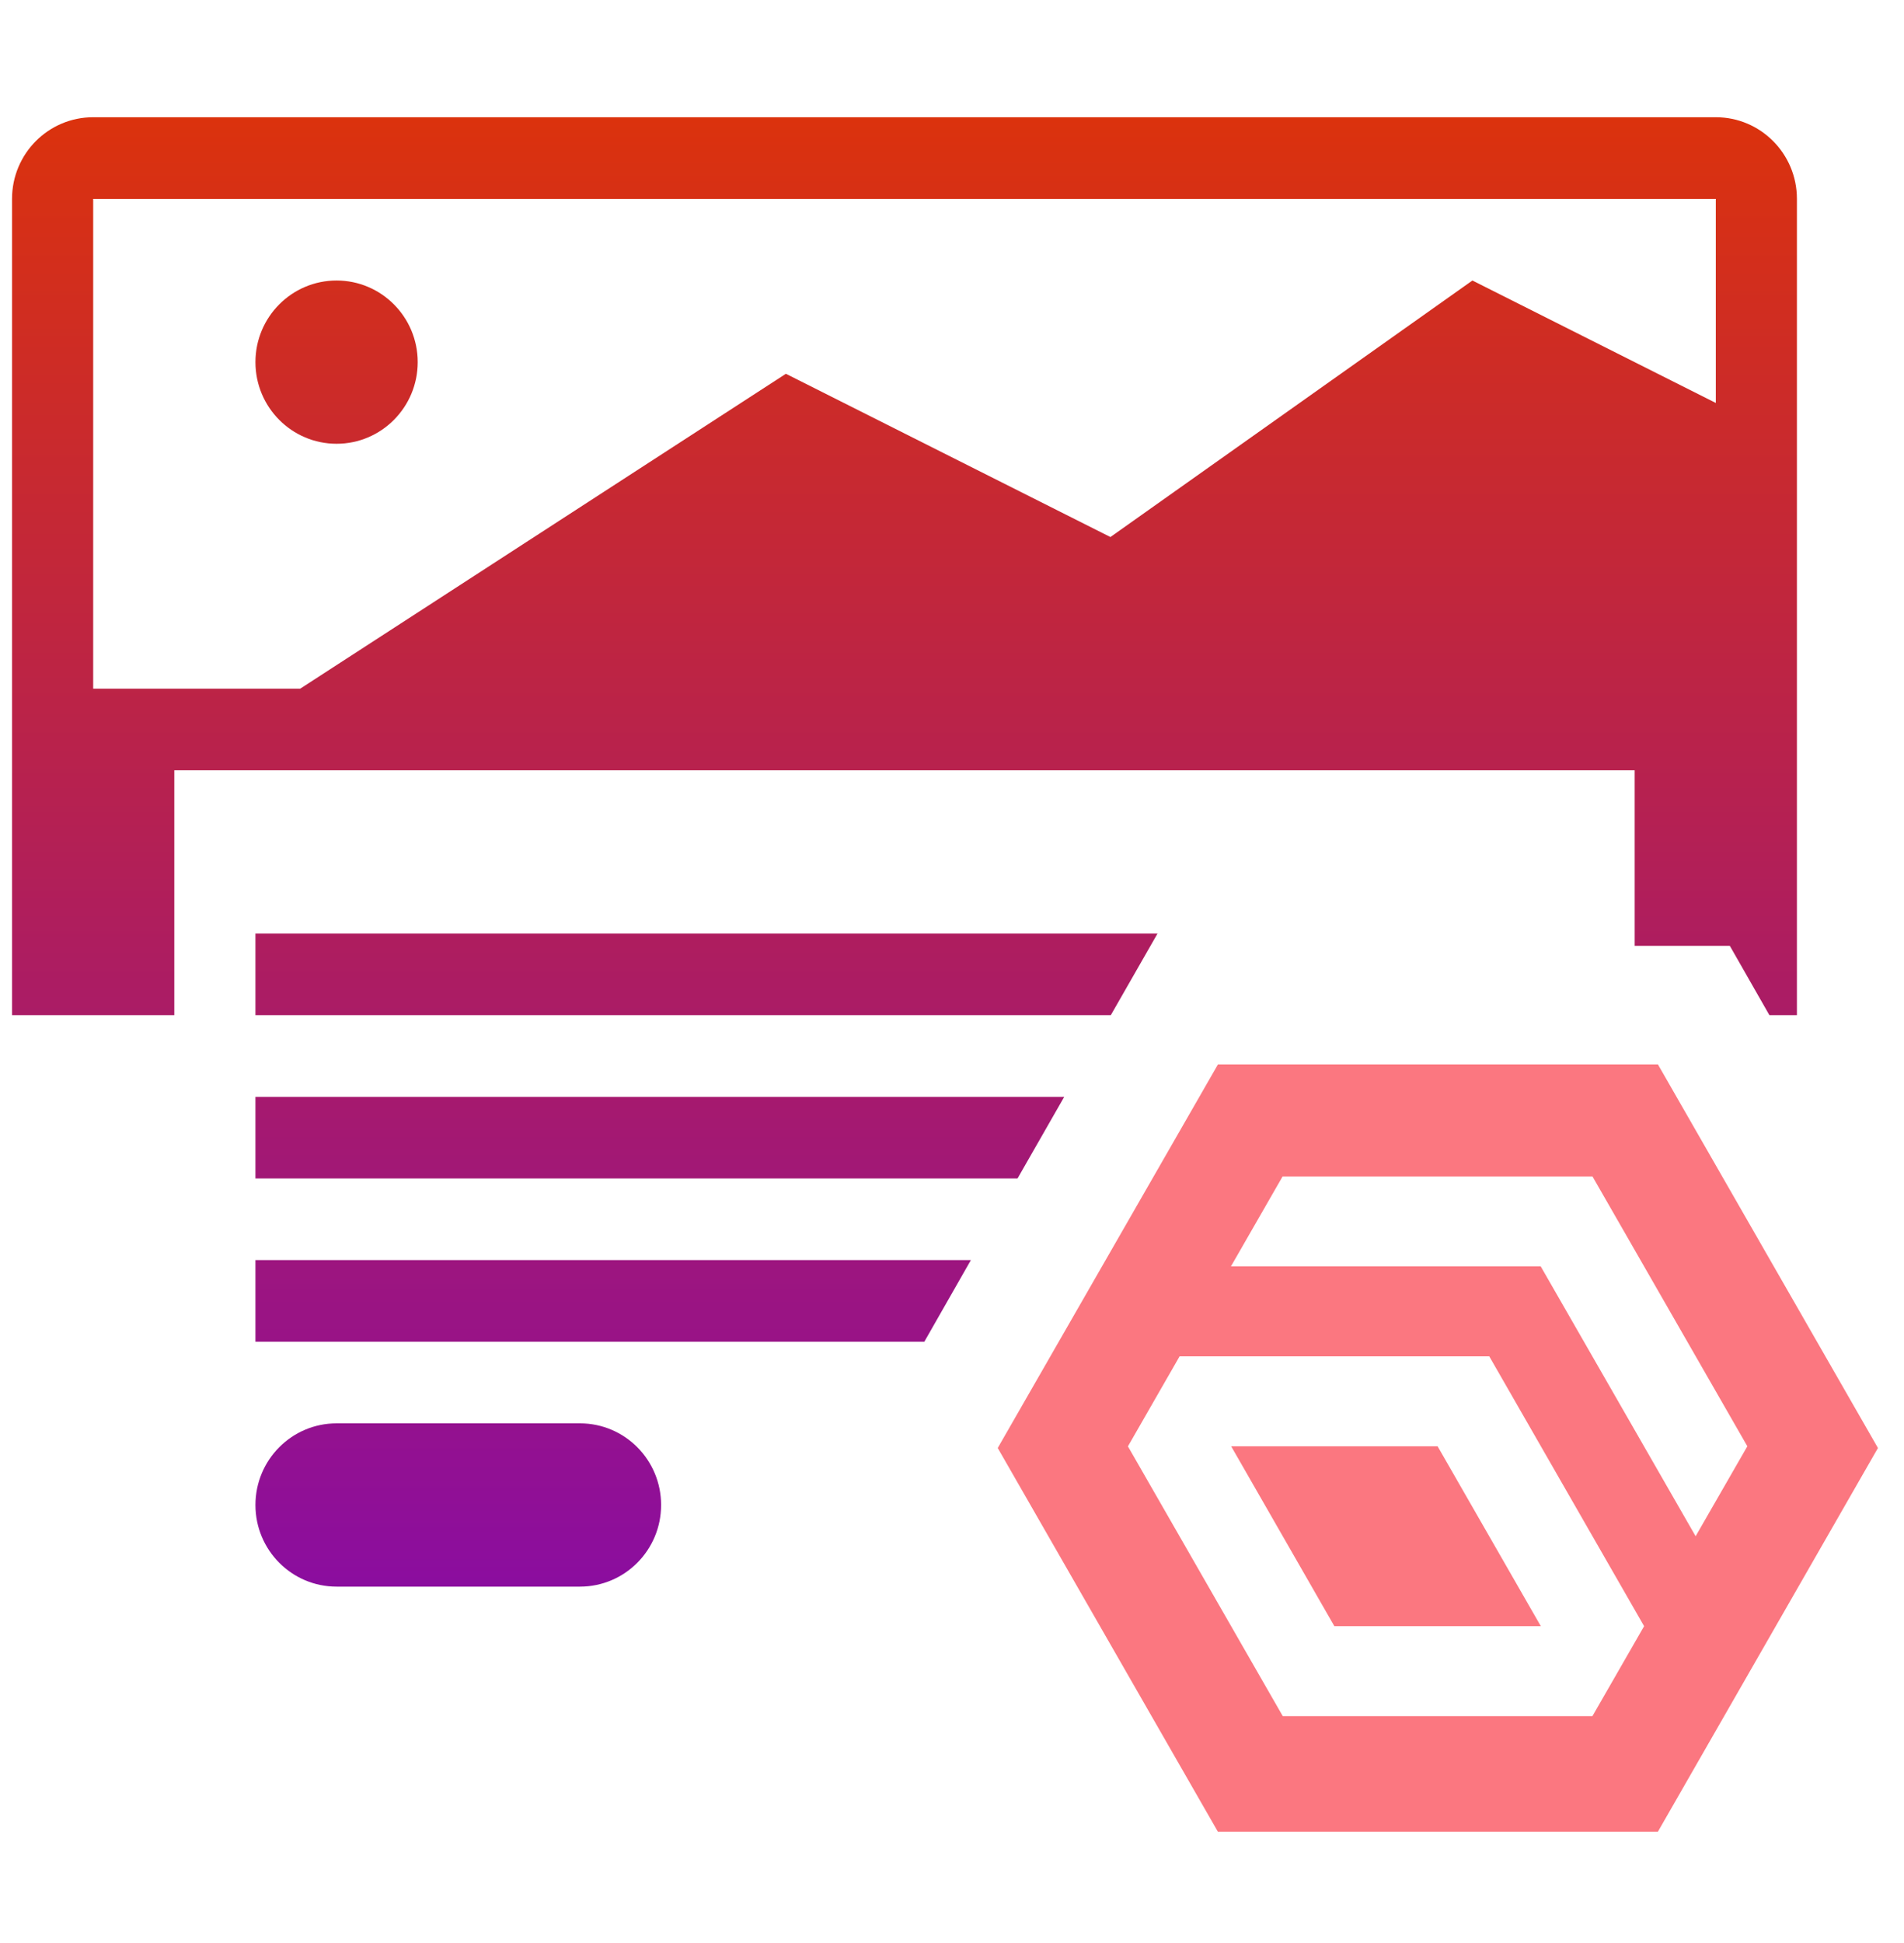
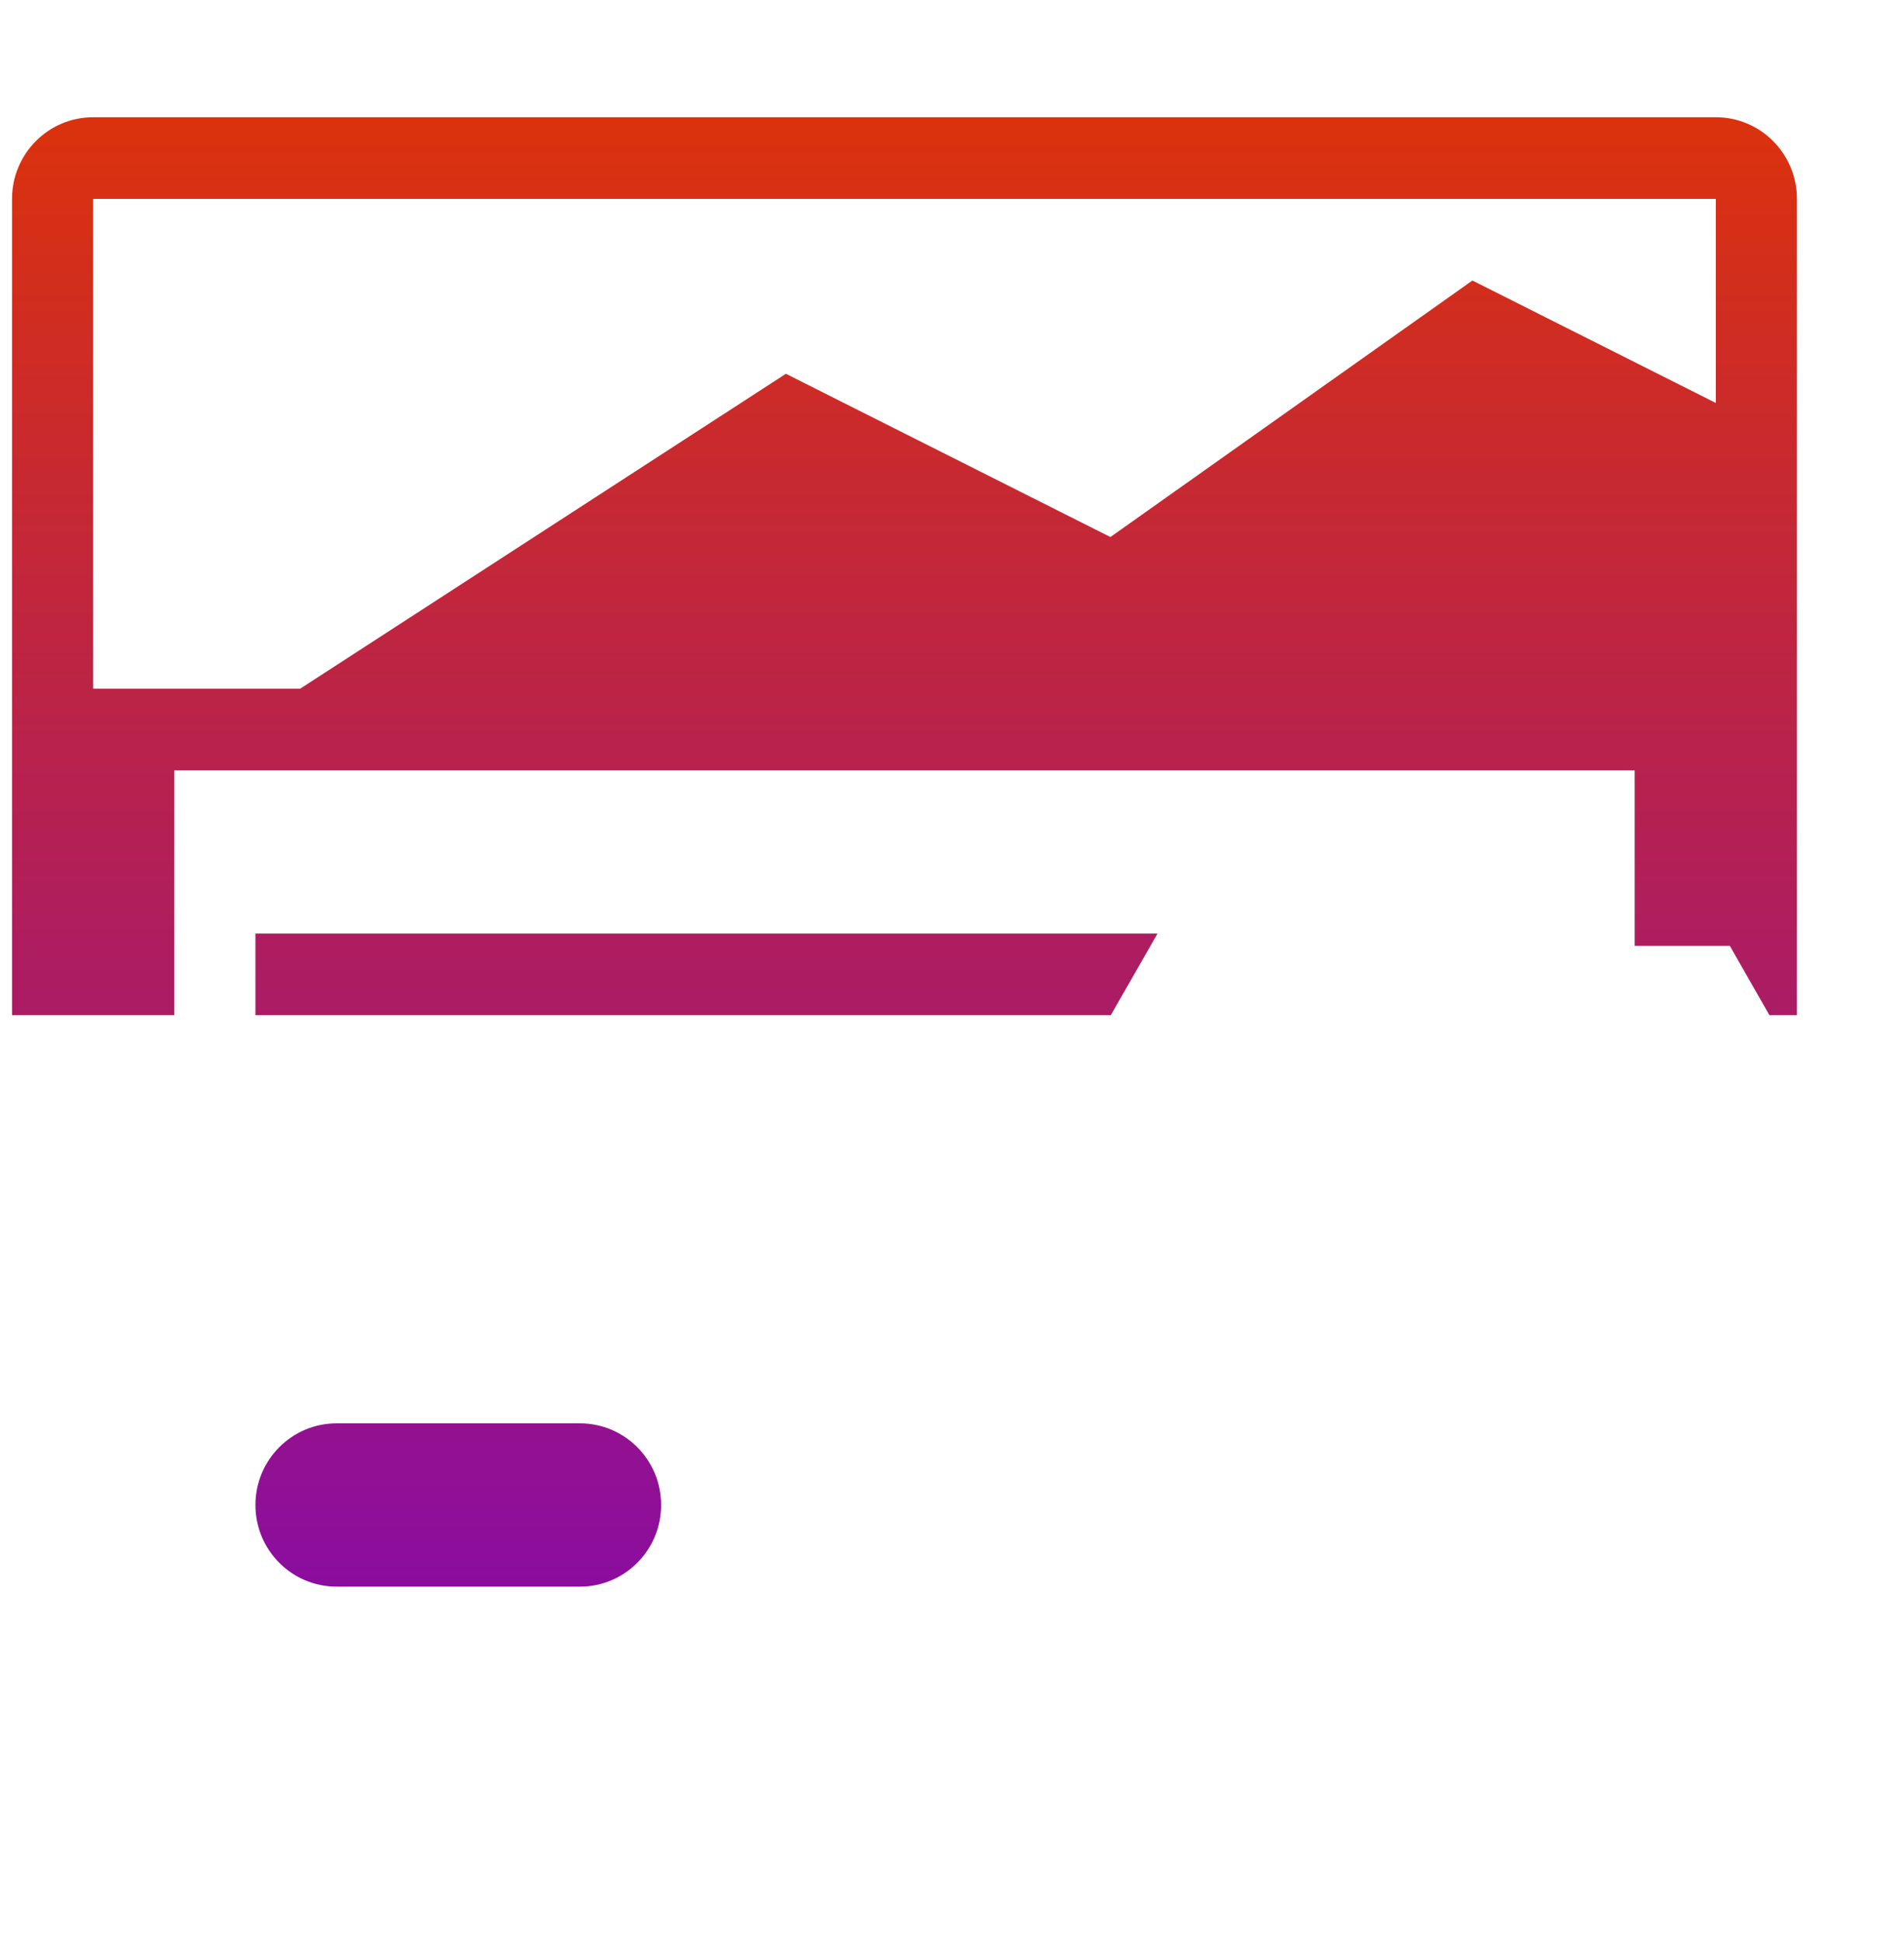
<svg xmlns="http://www.w3.org/2000/svg" width="50" height="51" viewBox="0 0 50 51" fill="none">
-   <path d="M32.331 37.962L35.041 42.684H40.463L37.752 37.962H32.331Z" fill="#FB7780" />
-   <path d="M31.984 27.939L26.201 38.007L31.981 48.077H43.538L49.316 38.007L43.538 27.939H31.978H31.984ZM33.682 30.879H41.819L45.886 37.962L44.528 40.323L40.46 33.24H32.325L33.682 30.879ZM29.62 37.964L30.977 35.601H39.109L43.175 42.684L41.818 45.045H33.686L29.62 37.964Z" fill="#FB7780" />
  <path d="M15.23 37.36C16.407 37.36 17.361 38.32 17.361 39.503C17.361 40.687 16.407 41.646 15.23 41.646H8.839C7.662 41.646 6.708 40.687 6.708 39.503C6.708 38.32 7.662 37.36 8.839 37.36H15.23Z" fill="url(#paint0_linear_2267_25303)" />
-   <path d="M24.273 35.218H6.708V33.075H25.496L24.273 35.218Z" fill="url(#paint1_linear_2267_25303)" />
-   <path d="M26.721 30.932H6.708V28.79H27.947L26.721 30.932Z" fill="url(#paint2_linear_2267_25303)" />
-   <path d="M8.839 7.363C10.015 7.363 10.969 8.322 10.969 9.505C10.969 10.689 10.015 11.648 8.839 11.648C7.662 11.648 6.708 10.689 6.708 9.505C6.708 8.322 7.662 7.363 8.839 7.363Z" fill="url(#paint3_linear_2267_25303)" />
  <path fill-rule="evenodd" clip-rule="evenodd" d="M45.058 3.077C46.234 3.077 47.188 4.036 47.188 5.22V26.647H46.466L45.426 24.826H42.927V20.219H4.577V26.647H0.316V5.22C0.316 4.036 1.27 3.077 2.447 3.077H45.058ZM2.447 18.076H7.884L20.638 9.811L29.16 14.096L38.666 7.363L45.058 10.577V5.22H2.447V18.076Z" fill="url(#paint4_linear_2267_25303)" />
  <path d="M30.397 24.504L29.17 26.647H6.708V24.504H30.397Z" fill="url(#paint5_linear_2267_25303)" />
  <defs>
    <linearGradient id="paint0_linear_2267_25303" x1="23.752" y1="3.077" x2="23.752" y2="41.646" gradientUnits="userSpaceOnUse">
      <stop stop-color="#DB320D" />
      <stop offset="1" stop-color="#8B0D9F" />
    </linearGradient>
    <linearGradient id="paint1_linear_2267_25303" x1="23.752" y1="3.077" x2="23.752" y2="41.646" gradientUnits="userSpaceOnUse">
      <stop stop-color="#DB320D" />
      <stop offset="1" stop-color="#8B0D9F" />
    </linearGradient>
    <linearGradient id="paint2_linear_2267_25303" x1="23.752" y1="3.077" x2="23.752" y2="41.646" gradientUnits="userSpaceOnUse">
      <stop stop-color="#DB320D" />
      <stop offset="1" stop-color="#8B0D9F" />
    </linearGradient>
    <linearGradient id="paint3_linear_2267_25303" x1="23.752" y1="3.077" x2="23.752" y2="41.646" gradientUnits="userSpaceOnUse">
      <stop stop-color="#DB320D" />
      <stop offset="1" stop-color="#8B0D9F" />
    </linearGradient>
    <linearGradient id="paint4_linear_2267_25303" x1="23.752" y1="3.077" x2="23.752" y2="41.646" gradientUnits="userSpaceOnUse">
      <stop stop-color="#DB320D" />
      <stop offset="1" stop-color="#8B0D9F" />
    </linearGradient>
    <linearGradient id="paint5_linear_2267_25303" x1="23.752" y1="3.077" x2="23.752" y2="41.646" gradientUnits="userSpaceOnUse">
      <stop stop-color="#DB320D" />
      <stop offset="1" stop-color="#8B0D9F" />
    </linearGradient>
  </defs>
</svg>